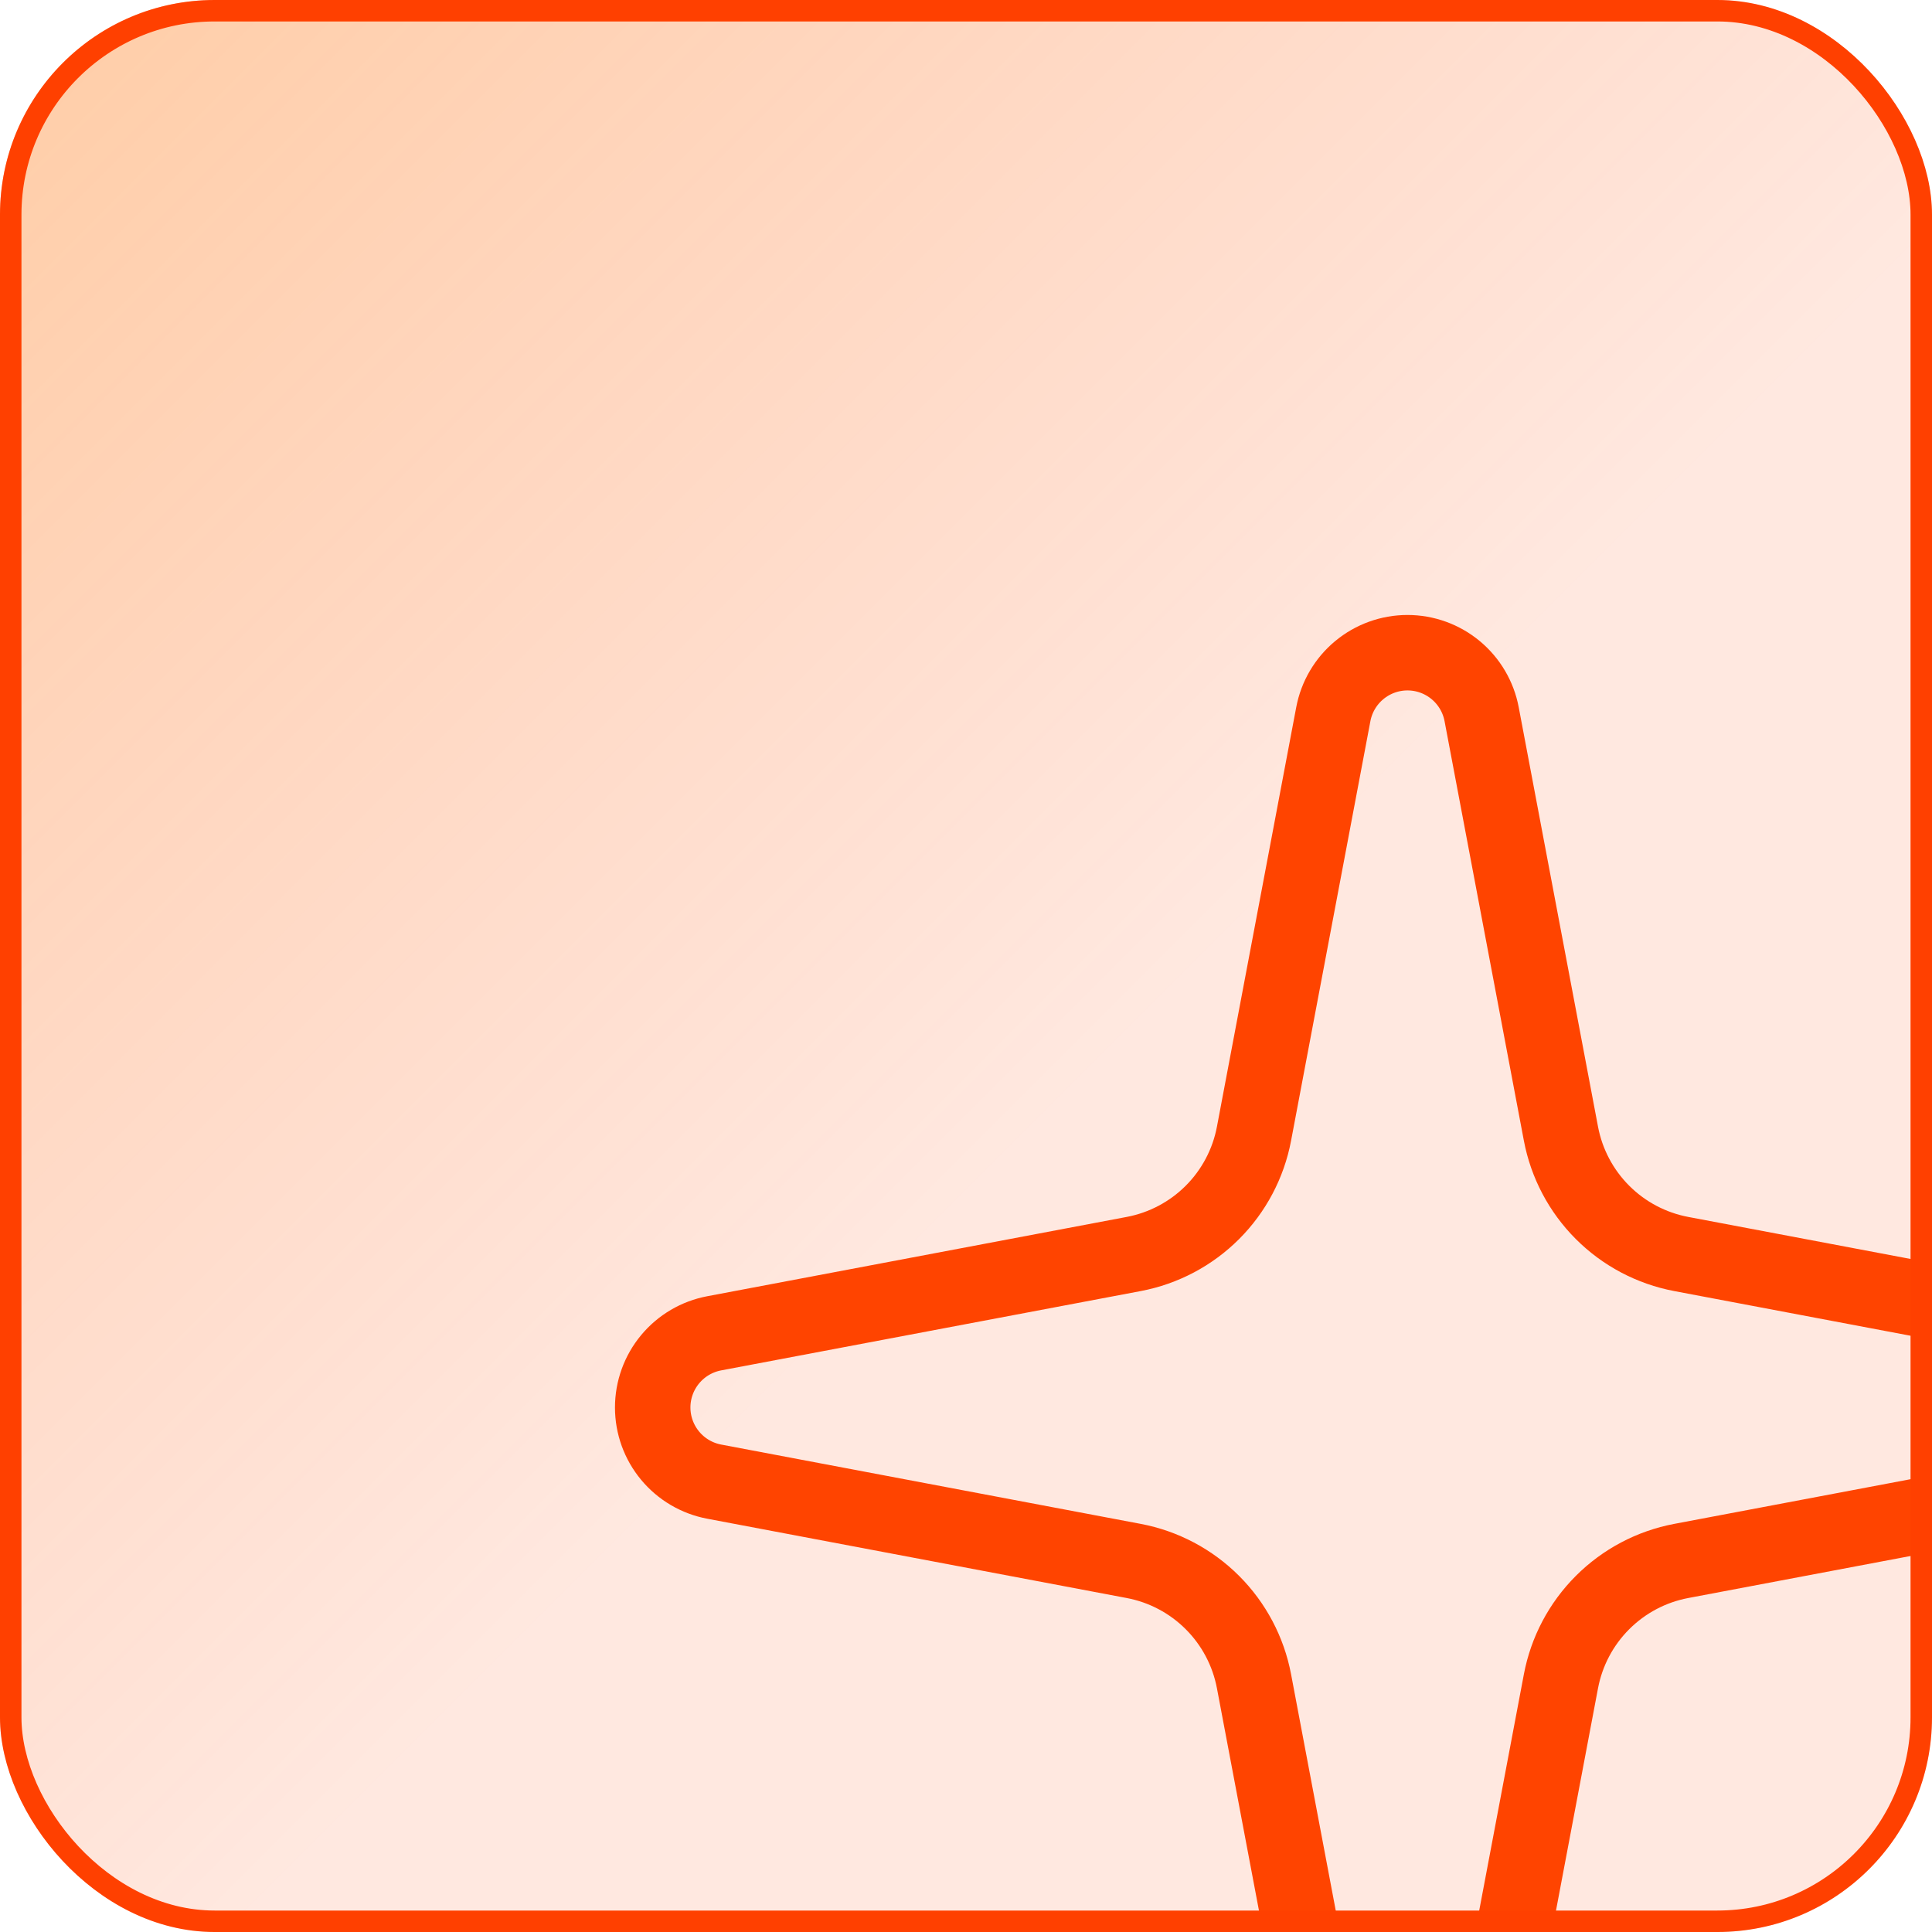
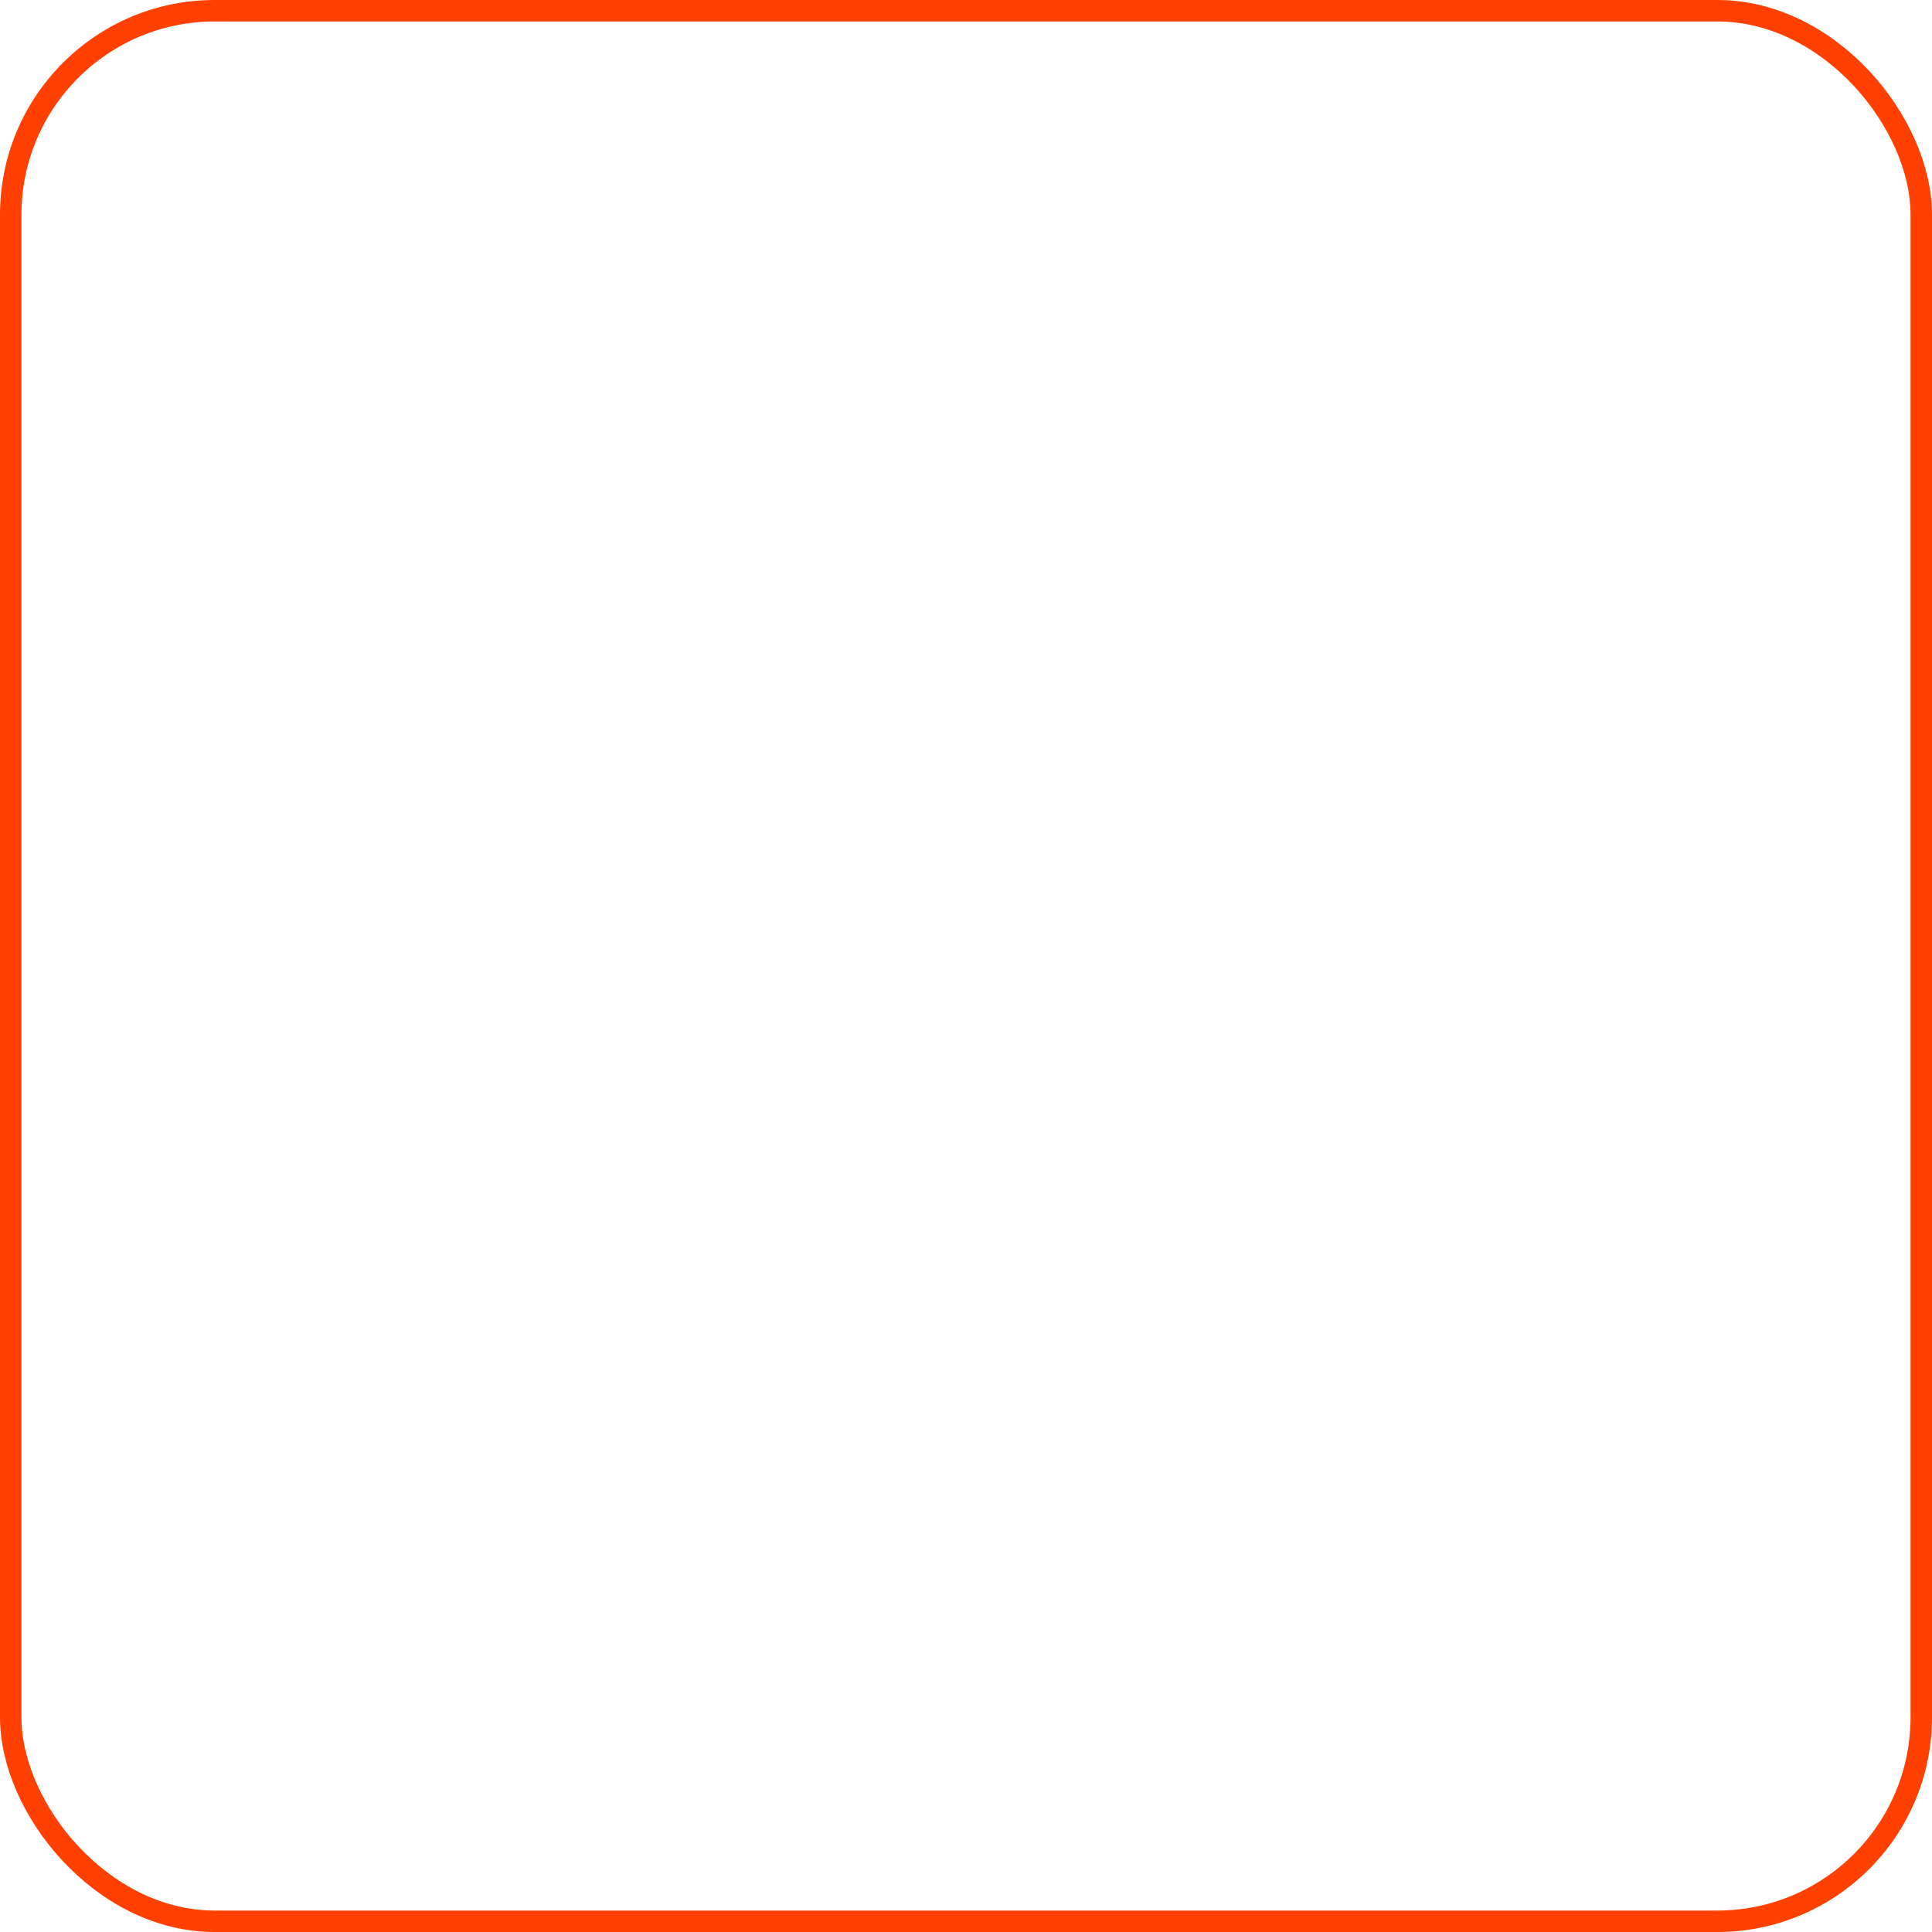
<svg xmlns="http://www.w3.org/2000/svg" width="74" height="74" viewBox="0 0 74 74" fill="none">
  <g clip-path="url(#clip0_1_3119)">
    <rect width="74" height="74" rx="8.222" fill="url(#paint0_linear_1_3119)" fill-opacity="0.4" />
-     <path d="M51.068 27.36C51.192 26.697 51.544 26.098 52.063 25.667C52.582 25.236 53.235 25 53.91 25C54.584 25 55.237 25.236 55.756 25.667C56.275 26.098 56.627 26.697 56.751 27.36L59.788 43.424C60.004 44.566 60.559 45.616 61.381 46.438C62.203 47.26 63.253 47.815 64.395 48.031L80.46 51.068C81.123 51.192 81.721 51.544 82.152 52.063C82.583 52.582 82.819 53.235 82.819 53.91C82.819 54.584 82.583 55.237 82.152 55.756C81.721 56.275 81.123 56.627 80.46 56.751L64.395 59.788C63.253 60.004 62.203 60.559 61.381 61.381C60.559 62.203 60.004 63.253 59.788 64.395L56.751 80.46C56.627 81.123 56.275 81.721 55.756 82.152C55.237 82.583 54.584 82.819 53.91 82.819C53.235 82.819 52.582 82.583 52.063 82.152C51.544 81.721 51.192 81.123 51.068 80.46L48.031 64.395C47.815 63.253 47.26 62.203 46.438 61.381C45.616 60.559 44.566 60.004 43.424 59.788L27.36 56.751C26.697 56.627 26.098 56.275 25.667 55.756C25.236 55.237 25 54.584 25 53.91C25 53.235 25.236 52.582 25.667 52.063C26.098 51.544 26.697 51.192 27.36 51.068L43.424 48.031C44.566 47.815 45.616 47.26 46.438 46.438C47.26 45.616 47.815 44.566 48.031 43.424L51.068 27.36Z" stroke="#FF4400" stroke-width="2.89" stroke-linecap="round" stroke-linejoin="round" />
  </g>
  <rect x="0.411" y="0.411" width="73.178" height="73.178" rx="7.811" stroke="#FF4000" stroke-width="0.822" />
  <defs>
    <linearGradient id="paint0_linear_1_3119" x1="-8.222" y1="-10.689" x2="43.167" y2="40.7" gradientUnits="userSpaceOnUse">
      <stop stop-color="#FF7B00" />
      <stop offset="1" stop-color="#FF4400" stop-opacity="0.3" />
    </linearGradient>
    <clipPath id="clip0_1_3119">
-       <rect width="74" height="74" rx="8.222" fill="white" />
-     </clipPath>
+       </clipPath>
  </defs>
</svg>